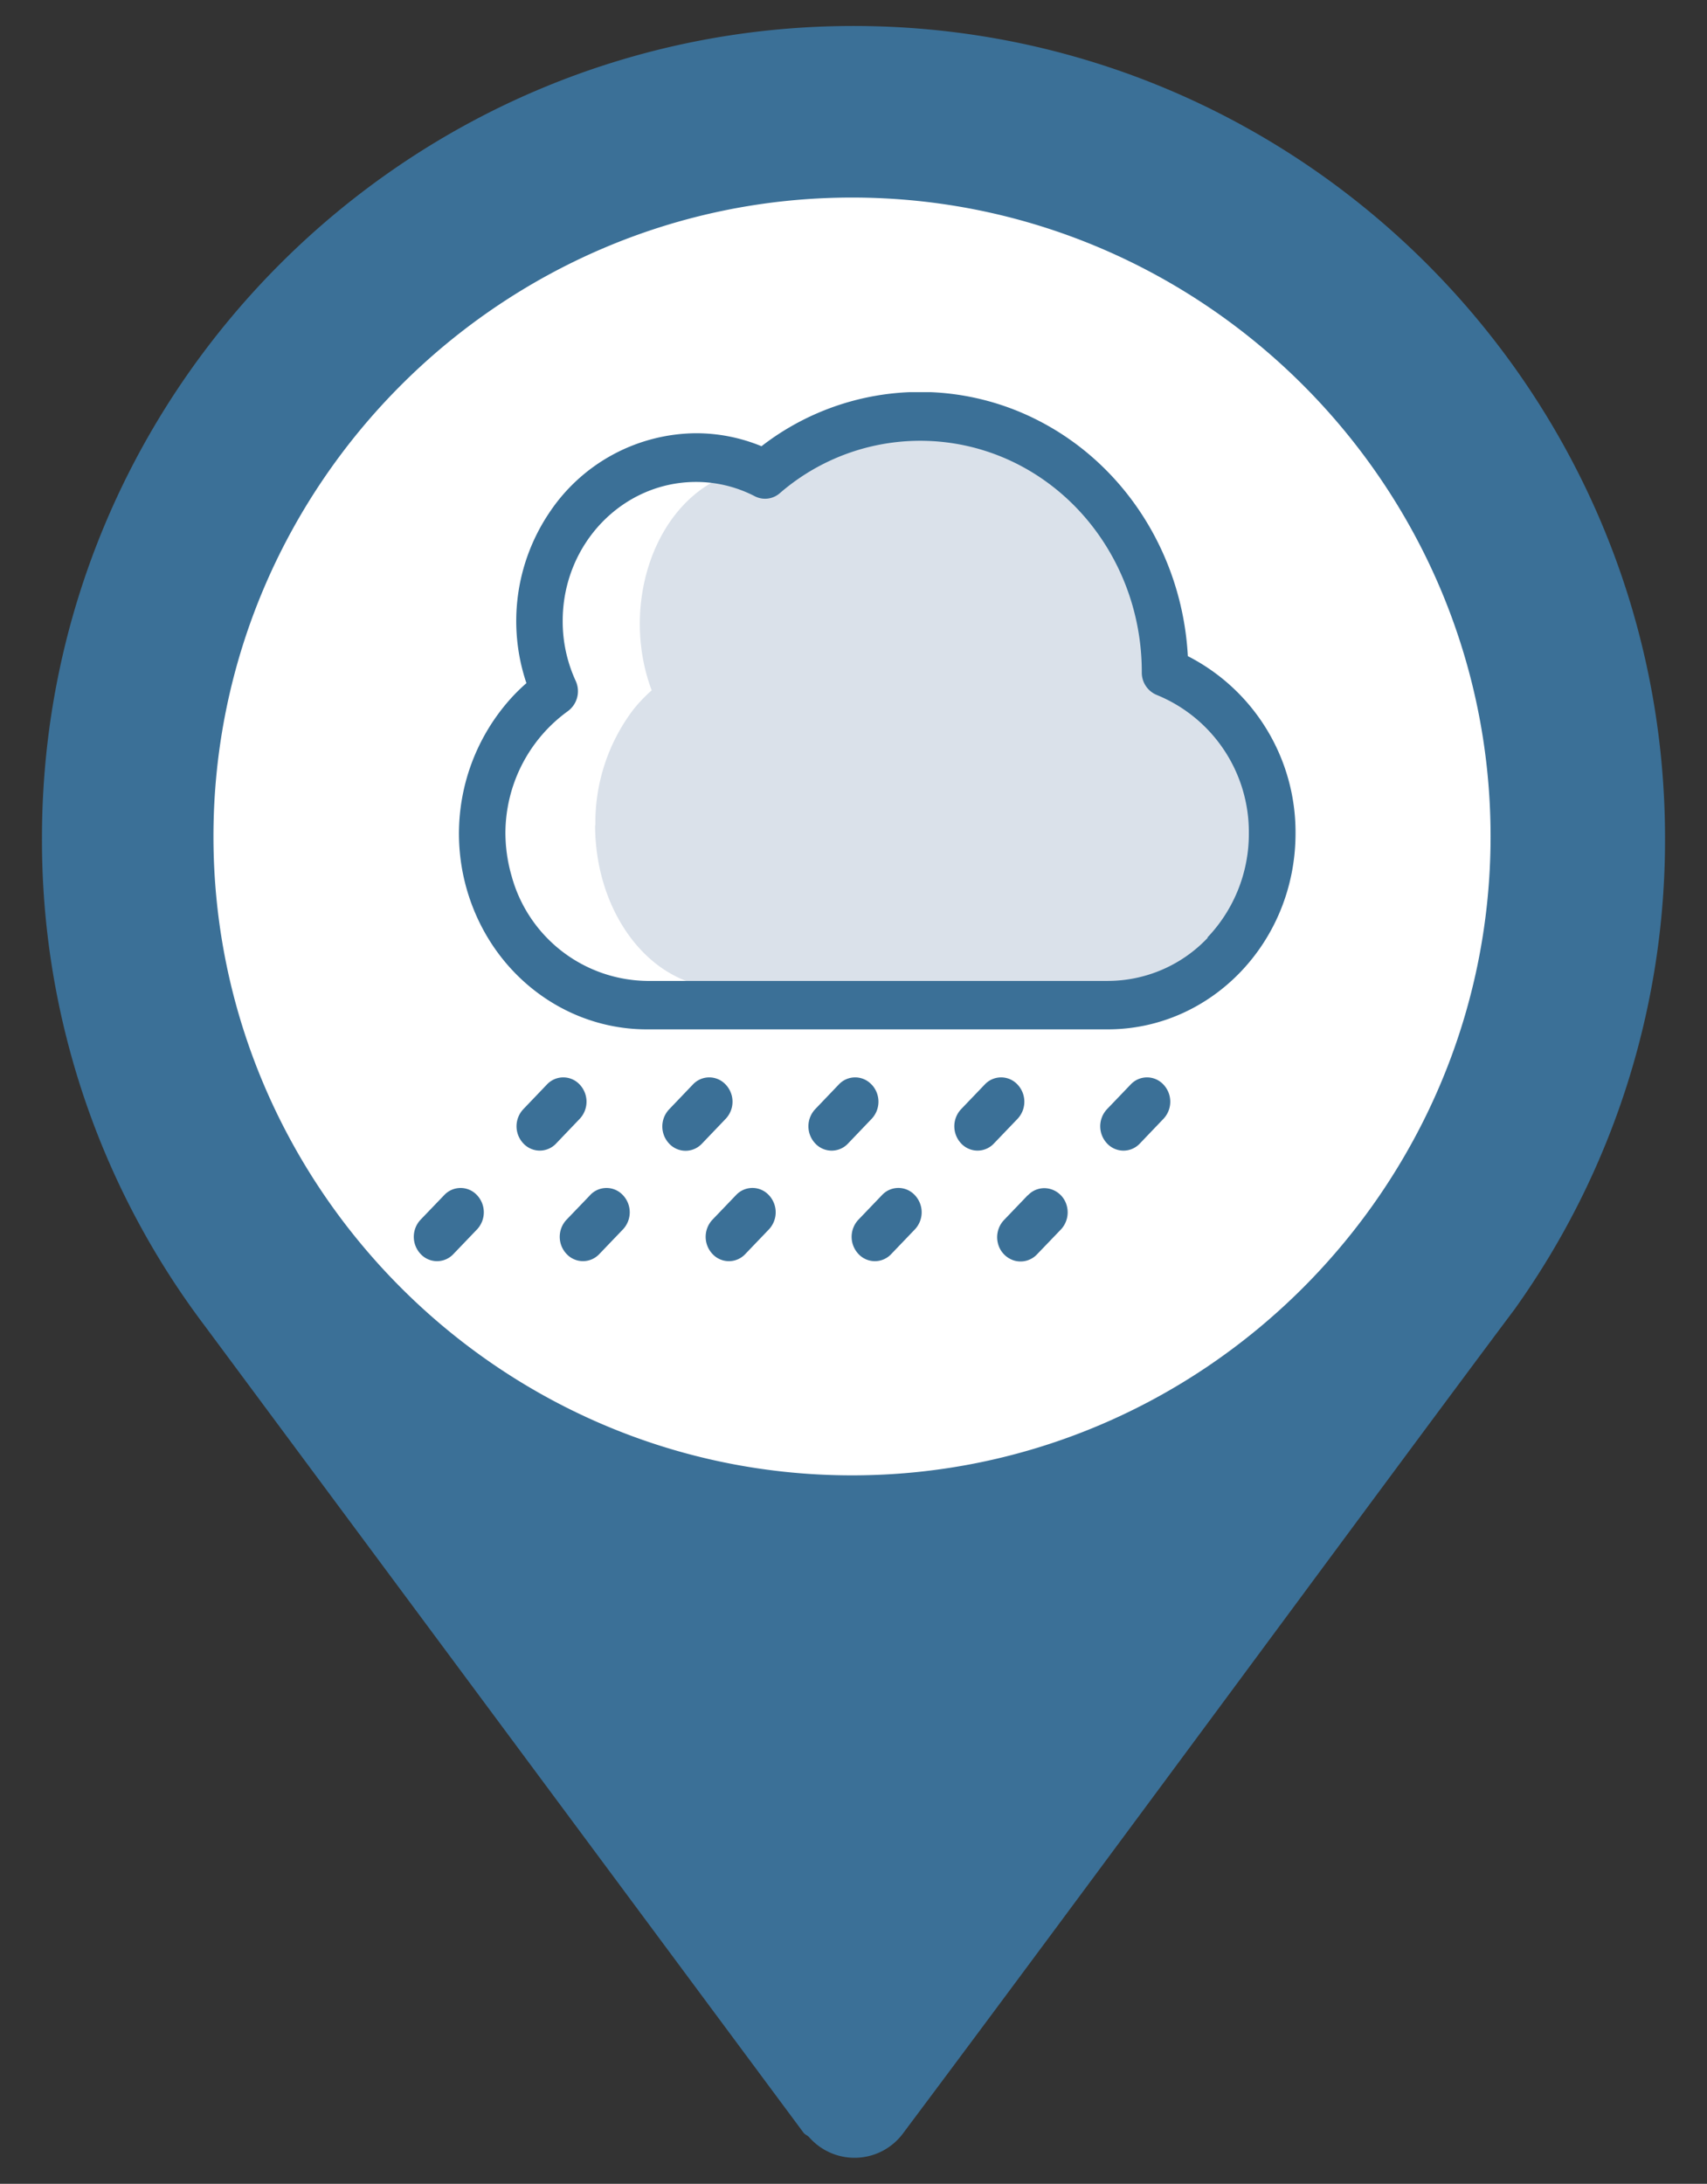
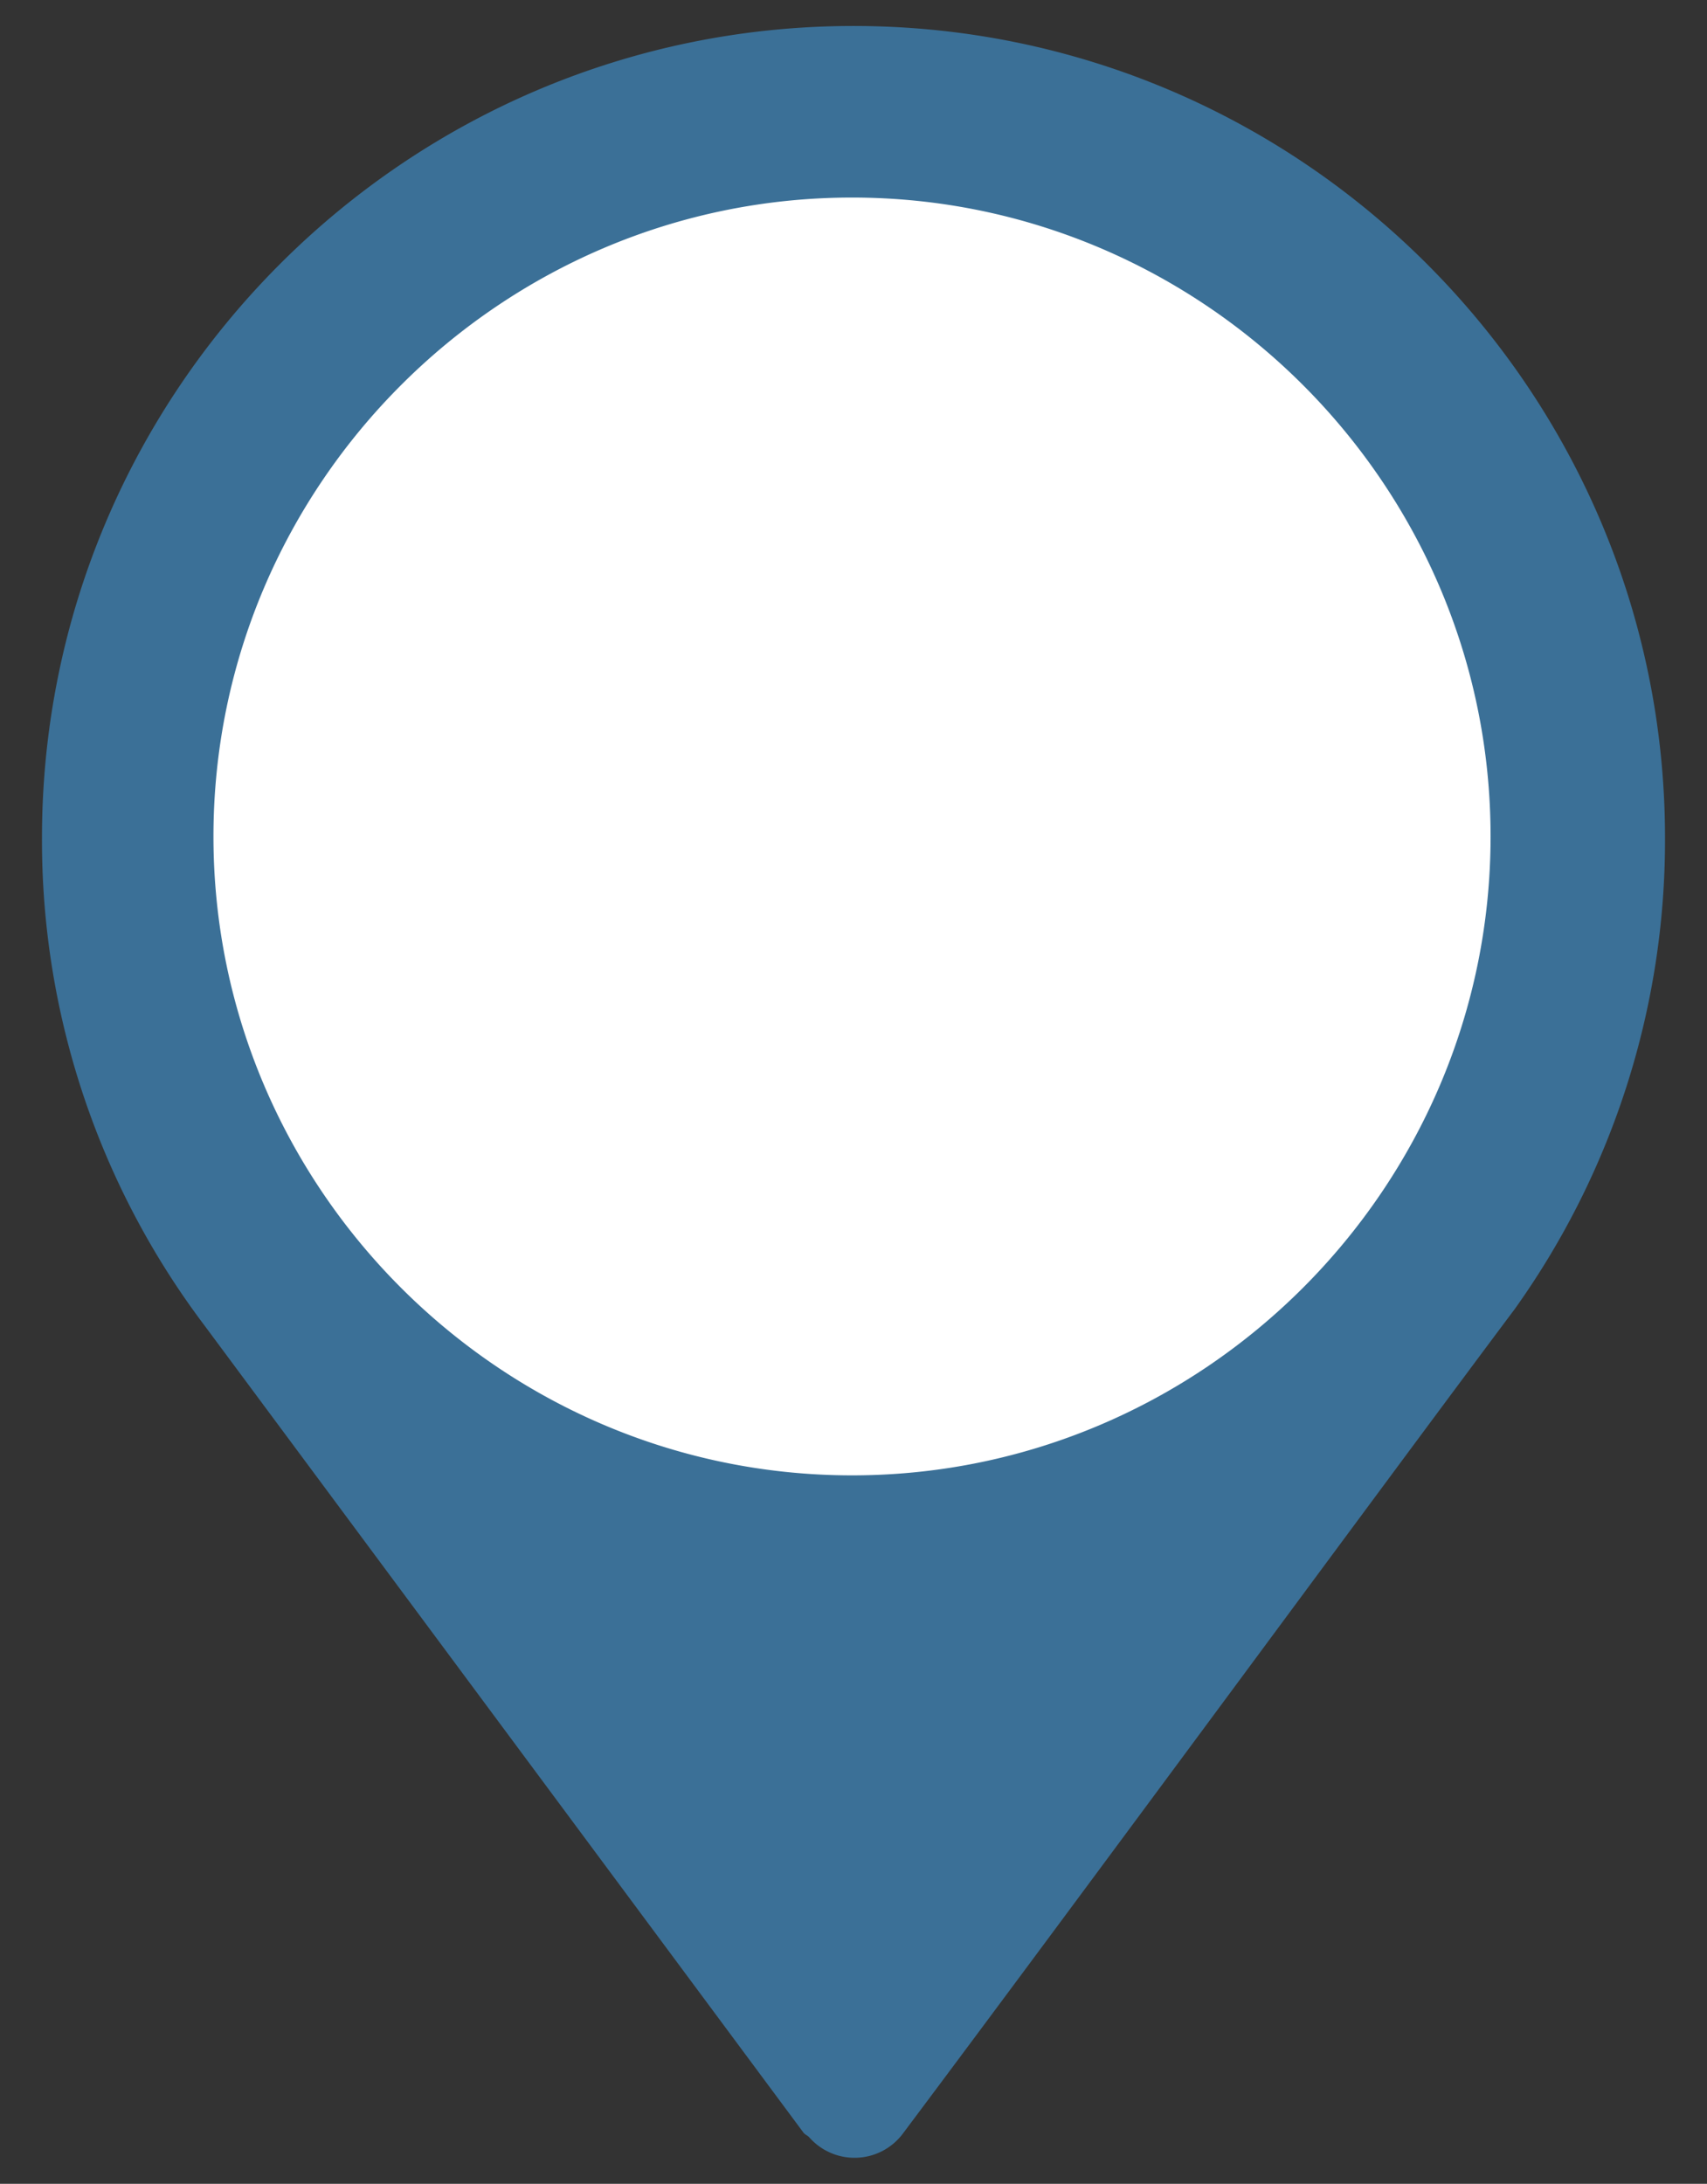
<svg xmlns="http://www.w3.org/2000/svg" id="fb3892d7-a41e-443c-b118-9964df0c0cba" data-name="Camada 1" width="61" height="78" viewBox="0 0 305 390">
  <rect x="0" y="0" width="305" height="390" fill="#333333" stroke="none" />
  <defs>
    <clipPath id="b071391e-0e1c-47d3-a2a4-51418b815eb0">
-       <rect x="73.94" y="70.04" width="157.56" height="155.23" fill="none" />
-     </clipPath>
+       </clipPath>
  </defs>
  <circle cx="157" cy="149.5" r="120.5" fill="#fff" />
  <path d="M152.5,4.64c-79.95,0-145,65.05-145,145a143.68,143.68,0,0,0,28.93,86.93L143.56,380.86c.27.35.68.48,1,.8a10.79,10.79,0,0,0,16.89-.8c30.85-41.16,87.4-118,109.14-147a.14.14,0,0,1,0,0l.13-.18a144,144,0,0,0,26.78-84C297.5,69.69,232.45,4.64,152.5,4.64Zm-.26,258.84c-62.79,0-114.1-51.32-114.1-114.1s51.31-114.1,114.1-114.1,114.09,51.31,114.09,114.1S215,263.48,152.24,263.48Z" fill="#3b7097" />
  <path d="M103.86,143A32.71,32.71,0,0,1,118.25,116a31,31,0,0,1,14.64-41.4c.61-.29,1.22-.56,1.84-.81A31.05,31.05,0,0,0,95.19,116a32.67,32.67,0,0,0,18.28,59.74h17.89l.08-.4A32.68,32.68,0,0,1,103.86,143Z" fill="#fff" />
  <g clip-path="url(#b071391e-0e1c-47d3-a2a4-51418b815eb0)">
    <path d="M164.62,74.77a21.66,21.66,0,0,0-2.47.14c-11.61,1.31-14,9.64-23.08,9.64h-.28c-4.9-.09-4.61-2.44-12.06-3.46a45,45,0,0,0-6.36-.54,23.45,23.45,0,0,0-9.44,1.83c-9.78,4.27-17.09,16.68-15.8,26.87.64,5,3.17,7.22,2.08,12.13s-4.33,6.6-7.07,10.4c-6,8.3-5.82,21.72-1.24,31.2,5.34,11.07,15.87,15,18.7,16a22.12,22.12,0,0,0,8.68,1.4c3.91,0,9.62-.41,19.59-1,15-.85,23.39-1.33,28.75-1.33.72,0,1.4,0,2,0,13.85.39,17.36,2.19,23,2.19a33.13,33.13,0,0,0,5.27-.46c7.35-1.15,21-3.13,27.85-15.16a33,33,0,0,0,.83-30.34c-3.68-7.47-15-5.32-16.21-15.16-2.8-23.24-12-40.37-36.17-43.77a46.65,46.65,0,0,0-6.59-.68" fill="#dae1ea" />
    <path d="M106.38,147.37a33.41,33.41,0,0,1,6.7-20.54,26.32,26.32,0,0,1,3.36-3.54c-5.16-13.76-.58-30.24,10.24-36.81.43-.25.86-.5,1.29-.72C116.84,80.1,104.2,87,99.75,101.15a34.53,34.53,0,0,0,.57,22.14c-10.46,9-13.21,27-6.15,40.33,4.25,8,11.34,12.8,18.94,12.8h12.51l0-.36c-11.11-2.23-19.28-14.4-19.29-28.69" fill="#fff" />
    <path d="M215.8,167.47a24.61,24.61,0,0,1-17.86,7.71H115.59a25.43,25.43,0,0,1-24.15-18.63,26.92,26.92,0,0,1,10-29.53,4.42,4.42,0,0,0,1.41-5.45,25.36,25.36,0,0,1-2.31-10.69c0-13.7,10.66-24.79,23.79-24.81a22.82,22.82,0,0,1,10.53,2.55,4,4,0,0,0,4.47-.54,38.31,38.31,0,0,1,42-5.43c13.85,6.82,22.67,21.34,22.68,37.3v.17a4.31,4.31,0,0,0,2.7,4,26.44,26.44,0,0,1,16.43,24.68,26.8,26.8,0,0,1-7.4,18.62m-3.5-50.25c-1-18.3-11.48-34.58-27.38-42.4a46.26,46.26,0,0,0-48.8,4.92,30.62,30.62,0,0,0-11.78-2.32A31.76,31.76,0,0,0,98.15,91.56,34.65,34.65,0,0,0,94.06,122c-.77.67-1.5,1.37-2.21,2.11a36.08,36.08,0,0,0-7.28,38.13c5.2,13.07,17.44,21.59,31,21.59h82.35c18.53,0,33.56-15.65,33.56-35v0a35.3,35.3,0,0,0-19.2-31.63" fill="#3b7097" />
    <path d="M79.36,213.44l-4.21,4.38a4.46,4.46,0,0,0,0,6.12,4,4,0,0,0,5.88,0l4.2-4.38a4.46,4.46,0,0,0,0-6.12,4,4,0,0,0-5.87,0" fill="#3b7097" />
    <path d="M105.44,213.44l-4.21,4.38a4.45,4.45,0,0,0,0,6.12,4,4,0,0,0,5.87,0l4.2-4.38a4.45,4.45,0,0,0,0-6.12,4,4,0,0,0-5.87,0" fill="#3b7097" />
    <path d="M131.5,213.44l-4.2,4.38a4.46,4.46,0,0,0,0,6.12,4,4,0,0,0,5.88,0l4.2-4.38a4.46,4.46,0,0,0,0-6.12,4,4,0,0,0-5.88,0" fill="#3b7097" />
-     <path d="M157.58,213.44l-4.2,4.38a4.46,4.46,0,0,0,0,6.12,4,4,0,0,0,5.88,0l4.2-4.38a4.45,4.45,0,0,0,0-6.12,4,4,0,0,0-5.88,0" fill="#3b7097" />
+     <path d="M157.58,213.44l-4.2,4.38a4.46,4.46,0,0,0,0,6.12,4,4,0,0,0,5.88,0a4.45,4.45,0,0,0,0-6.12,4,4,0,0,0-5.88,0" fill="#3b7097" />
    <path d="M183.65,213.44l-4.2,4.38a4.46,4.46,0,0,0-1.15,4.2,4.27,4.27,0,0,0,2.95,3.11A4.05,4.05,0,0,0,185.3,224l0,0,4.21-4.38a4.46,4.46,0,0,0,1.12-4.2,4.22,4.22,0,0,0-3-3.09,4,4,0,0,0-4,1.17" fill="#3b7097" />
    <path d="M103.58,193.69a4,4,0,0,0-5.87,0l-4.2,4.39a4.45,4.45,0,0,0,0,6.12,4,4,0,0,0,5.87,0l4.2-4.39a4.46,4.46,0,0,0,0-6.12Z" fill="#3b7097" />
    <path d="M129.66,193.69a4,4,0,0,0-5.87,0l-4.2,4.39a4.45,4.45,0,0,0-.06,6.12,4,4,0,0,0,5.87.06l.06-.06,4.2-4.39a4.44,4.44,0,0,0,0-6.12" fill="#3b7097" />
    <path d="M155.73,193.69a4,4,0,0,0-5.87,0l-4.2,4.39a4.46,4.46,0,0,0,0,6.12,4,4,0,0,0,5.88,0l4.2-4.39a4.45,4.45,0,0,0,0-6.12" fill="#3b7097" />
    <path d="M181.81,193.69a4,4,0,0,0-5.87,0l-4.21,4.39a4.46,4.46,0,0,0,0,6.12,4,4,0,0,0,5.87,0l4.21-4.39a4.46,4.46,0,0,0,0-6.12" fill="#3b7097" />
    <path d="M202,193.7l-4.2,4.38a4.46,4.46,0,0,0,0,6.12,4,4,0,0,0,5.88,0l0,0,4.2-4.39a4.45,4.45,0,0,0,0-6.12,4,4,0,0,0-5.87,0Z" fill="#3b7097" />
  </g>
</svg>